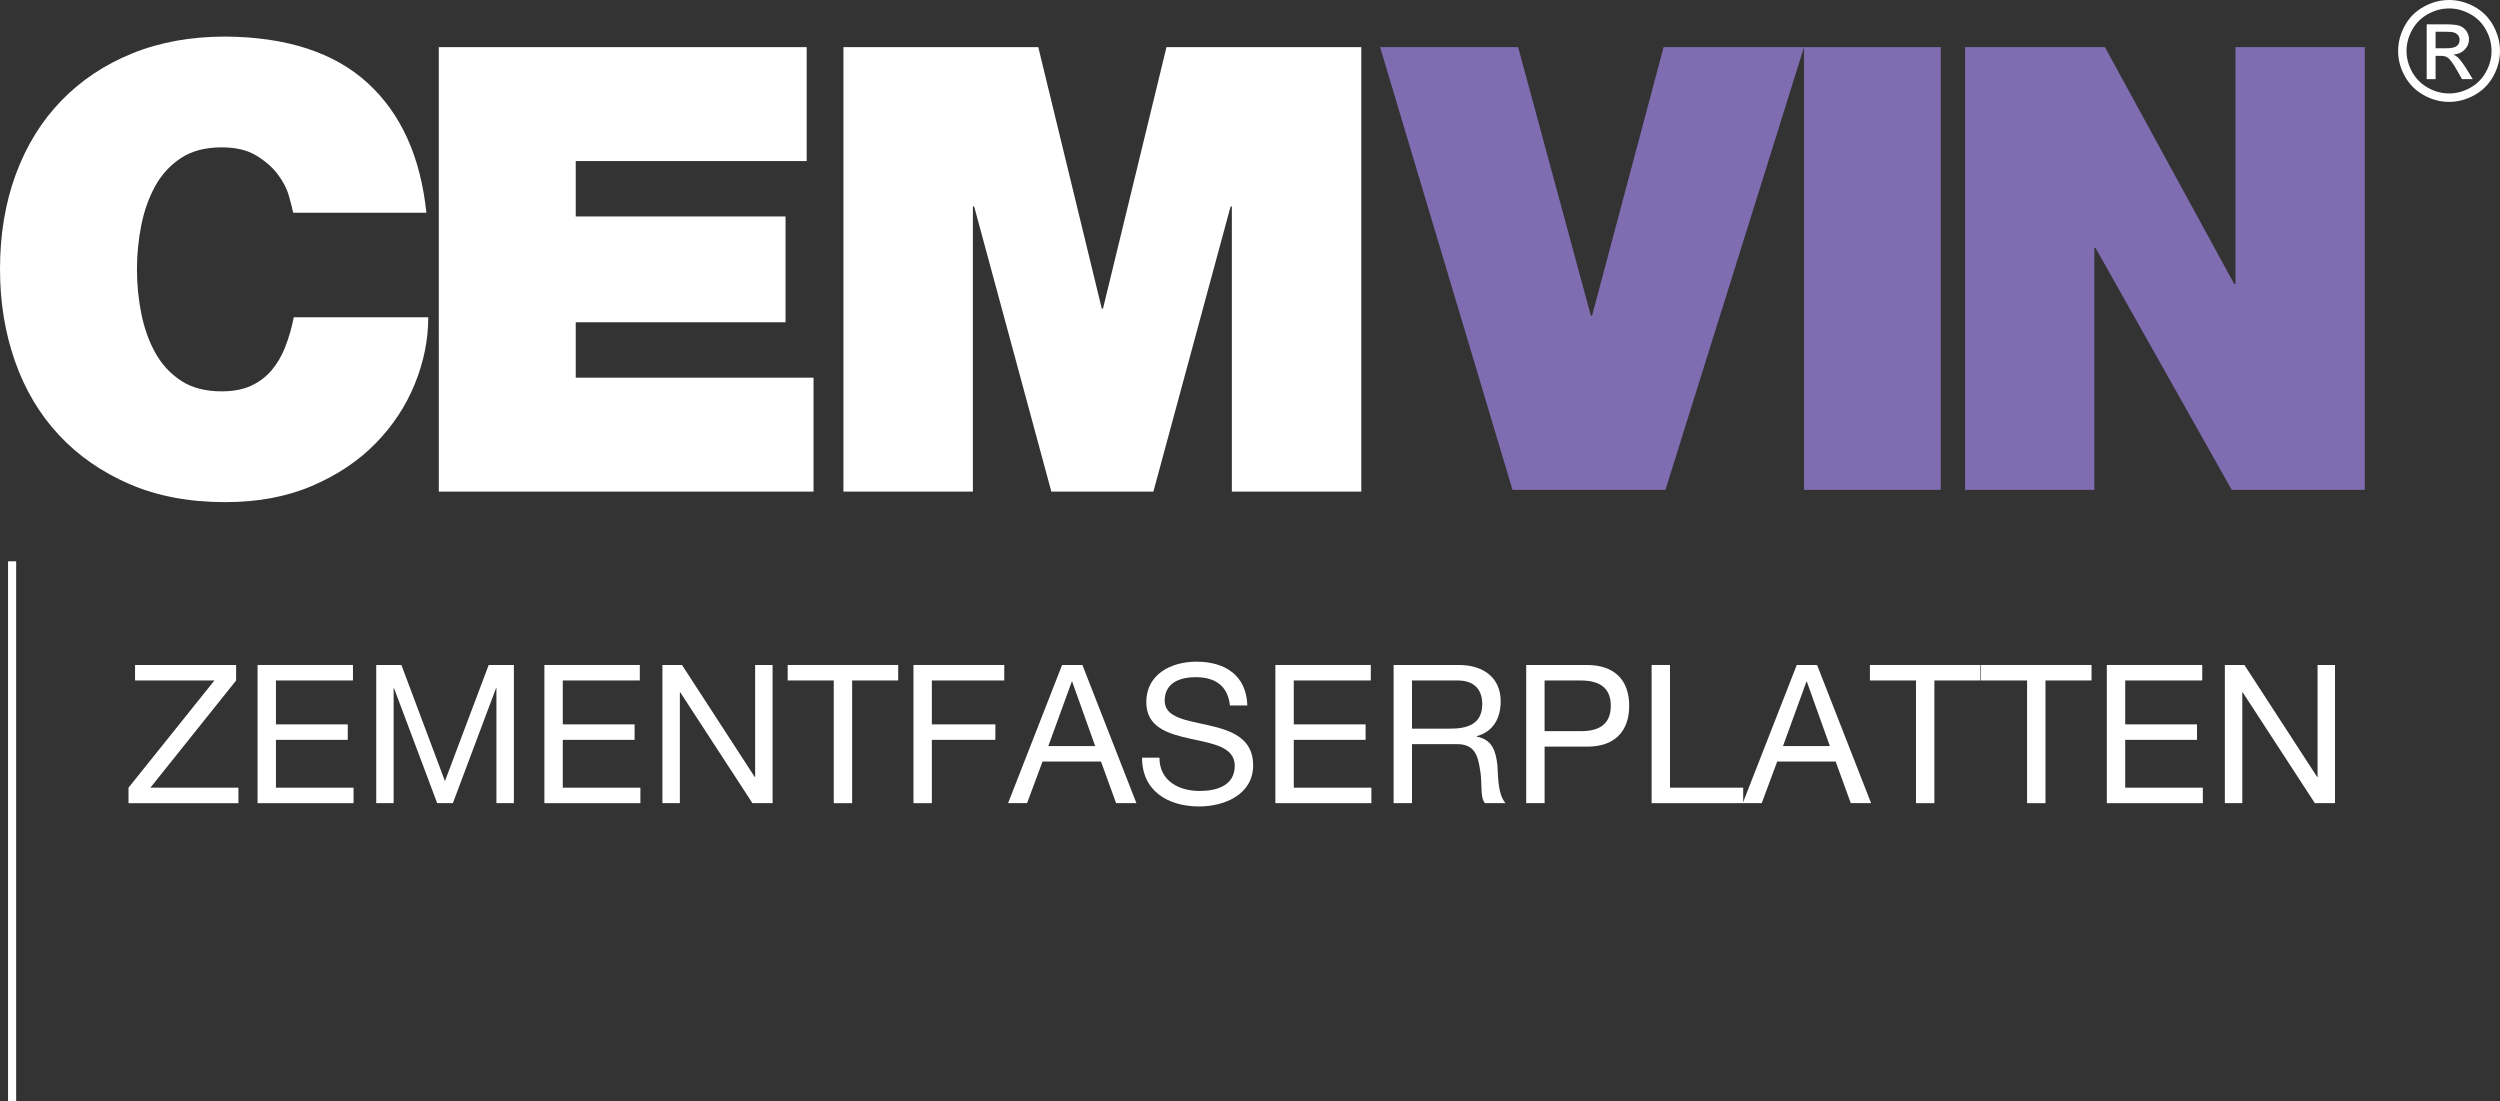
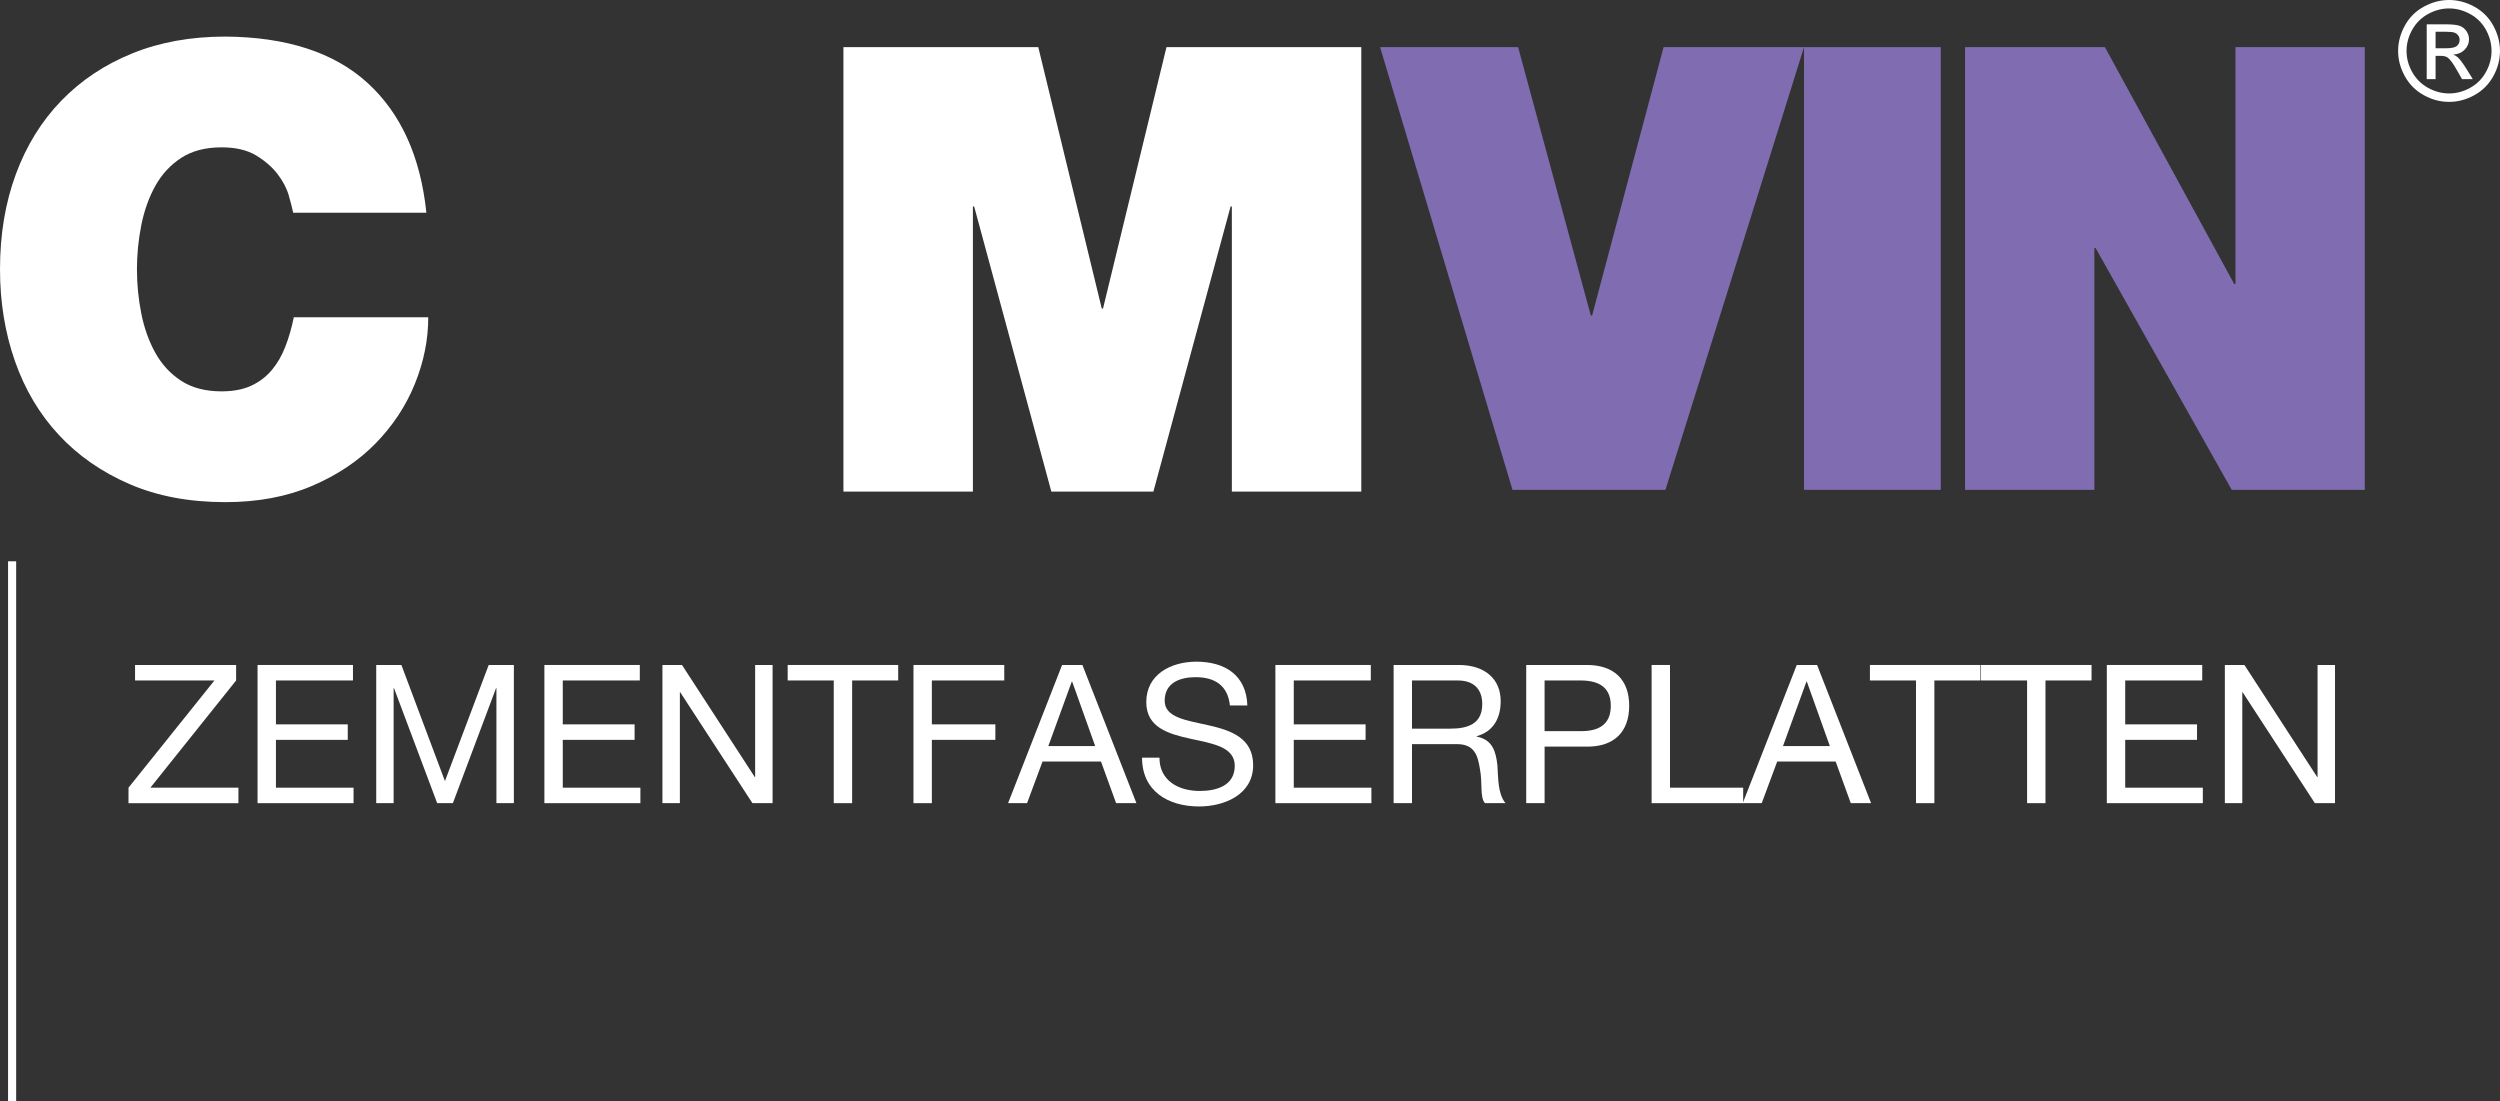
<svg xmlns="http://www.w3.org/2000/svg" id="Vrstva_1" data-name="Vrstva 1" viewBox="0 0 237.467 104.607">
  <rect x="0" y="0" width="237.467" height="104.607" fill="#333333" stroke="none" />
  <defs>
    <style>
      .cls-1 {
        fill: #806cb0;
      }

      .cls-2 {
        fill: #fff;
      }
    </style>
  </defs>
  <g>
    <polygon class="cls-2" points="104.771 29.311 104.654 29.311 98.623 4.479 80.115 4.479 80.115 46.694 92.413 46.694 92.413 19.613 92.532 19.613 99.863 46.694 109.558 46.694 116.89 19.613 117.01 19.613 117.01 46.694 129.305 46.694 129.305 4.479 110.8 4.479 104.771 29.311" />
    <path class="cls-2" d="M0,25.587c0-3.31.502-6.327,1.507-9.046,1.007-2.721,2.444-5.045,4.317-6.977,1.874-1.932,4.118-3.43,6.741-4.493,2.62-1.064,5.566-1.596,8.839-1.596,5.832.04,10.337,1.508,13.511,4.404,3.169,2.897,5.034,7.008,5.585,12.328h-12.651c-.083-.395-.218-.934-.416-1.628-.197-.688-.552-1.368-1.064-2.038-.512-.671-1.193-1.261-2.038-1.774-.85-.512-1.944-.771-3.284-.771-1.535,0-2.817.336-3.843,1.007-1.026.669-1.841,1.559-2.454,2.66-.61,1.103-1.054,2.345-1.329,3.726-.275,1.378-.413,2.779-.413,4.197s.139,2.82.413,4.197c.275,1.378.719,2.623,1.329,3.724.613,1.103,1.427,1.993,2.454,2.66,1.026.673,2.308,1.007,3.843,1.007,1.103,0,2.04-.179,2.807-.533.77-.354,1.421-.848,1.953-1.478.531-.63.968-1.378,1.299-2.244.338-.869.601-1.794.801-2.782h12.771c0,2.129-.424,4.239-1.272,6.326-.848,2.09-2.089,3.973-3.723,5.647-1.637,1.676-3.658,3.026-6.062,4.052-2.404,1.024-5.141,1.535-8.217,1.535-3.43,0-6.463-.571-9.104-1.715-2.641-1.143-4.879-2.699-6.712-4.67-1.834-1.971-3.221-4.308-4.167-7.005-.946-2.702-1.42-5.609-1.42-8.722" />
    <polygon class="cls-1" points="158.018 4.479 151.226 29.98 151.108 29.98 144.202 4.479 131.09 4.479 143.667 46.529 158.194 46.529 167.77 15.957 171.357 4.479 158.018 4.479" />
    <polygon class="cls-1" points="212.339 4.479 212.339 26.978 212.223 26.978 199.941 4.479 186.653 4.479 186.653 46.529 198.936 46.529 198.936 23.562 199.053 23.562 211.984 46.529 224.625 46.529 224.625 4.479 212.339 4.479" />
    <polyline class="cls-1" points="171.357 4.479 171.357 46.529 184.349 46.529 184.349 4.479" />
    <path class="cls-2" d="M236.817,2.413c-.432-.776-1.033-1.371-1.808-1.789-.773-.418-1.564-.624-2.376-.624-.814,0-1.61.207-2.383.624-.773.418-1.378,1.012-1.81,1.789-.434.777-.65,1.588-.65,2.428,0,.836.211,1.633.643,2.406.423.768,1.024,1.367,1.791,1.79.763.427,1.566.64,2.409.64.836,0,1.635-.214,2.406-.64.763-.423,1.359-1.022,1.789-1.79.425-.772.638-1.57.638-2.406,0-.84-.22-1.651-.65-2.428M236.129,6.843c-.349.639-.849,1.139-1.49,1.496-.641.357-1.31.537-2.005.537-.702,0-1.369-.18-2.01-.537s-1.139-.857-1.498-1.496c-.357-.639-.537-1.306-.537-2.003,0-.702.182-1.374.546-2.026.362-.643.868-1.143,1.51-1.49.646-.35,1.305-.523,1.989-.523.673,0,1.333.173,1.981.523.642.347,1.148.848,1.508,1.49.36.653.539,1.325.539,2.026,0,.697-.179,1.364-.533,2.003" />
    <path class="cls-2" d="M234.248,6.494c-.305-.481-.559-.826-.771-1.03-.11-.108-.259-.2-.446-.276.456-.036.813-.193,1.085-.475.274-.284.408-.613.408-.996,0-.265-.085-.518-.246-.763-.162-.236-.378-.406-.65-.504-.278-.093-.719-.141-1.333-.141h-1.789v5.208h.843v-2.212h.491c.298,0,.523.059.674.179.227.162.514.566.878,1.211l.468.822h1.023l-.633-1.022ZM232.37,4.585h-1.022v-1.57h.953c.412,0,.693.026.845.086.153.062.271.155.357.273.084.122.129.263.129.415,0,.241-.092.432-.268.58-.178.141-.507.215-.995.215" />
-     <polygon class="cls-2" points="54.687 35.873 54.687 30.611 74.615 30.611 74.615 20.561 54.687 20.561 54.687 15.297 76.624 15.297 76.624 4.479 41.68 4.479 41.681 46.693 77.275 46.693 77.275 35.873 54.687 35.873" />
  </g>
  <g>
    <rect class="cls-2" x=".766" y="53.316" width=".769" height="51.291" />
    <g>
      <path class="cls-2" d="M12.206,74.82l8.162-10.184h-7.54v-1.471h9.6v1.471l-8.144,10.184h8.363v1.471h-10.441v-1.471Z" />
      <path class="cls-2" d="M24.464,63.164h9.063v1.471h-7.317v4.17h6.822v1.471h-6.822v4.543h7.373v1.471h-9.119v-13.126Z" />
      <path class="cls-2" d="M35.736,63.164h2.391l4.137,11.029,4.156-11.029h2.391v13.126h-1.657v-10.921h-.037l-4.1,10.921h-1.49l-4.1-10.921h-.037v10.921h-1.653v-13.126Z" />
      <path class="cls-2" d="M51.71,63.164h9.063v1.471h-7.317v4.17h6.822v1.471h-6.822v4.543h7.373v1.471h-9.119v-13.126Z" />
      <path class="cls-2" d="M62.922,63.164h1.858l6.911,10.642h.037v-10.642h1.657v13.126h-1.914l-6.859-10.534h-.034v10.534h-1.657v-13.126Z" />
      <path class="cls-2" d="M79.194,64.635h-4.375v-1.471h10.497v1.471h-4.375v11.655h-1.746v-11.655Z" />
      <path class="cls-2" d="M86.768,63.164h8.624v1.471h-6.878v4.17h6.032v1.471h-6.032v6.014h-1.746v-13.126Z" />
      <path class="cls-2" d="M100.885,63.164h1.929l5.131,13.126h-1.929l-1.437-3.954h-5.552l-1.471,3.954h-1.802l5.131-13.126ZM99.578,70.865h4.45l-2.186-6.122h-.037l-2.227,6.122Z" />
      <path class="cls-2" d="M116.826,67.007c-.201-1.895-1.434-2.685-3.255-2.685-1.49,0-2.942.532-2.942,2.242,0,3.236,8.404.957,8.404,6.122,0,2.796-2.741,3.917-5.131,3.917-2.942,0-5.422-1.452-5.422-4.632h1.653c0,2.204,1.839,3.161,3.824,3.161,1.583,0,3.329-.495,3.329-2.391,0-3.604-8.404-1.232-8.404-6.047,0-2.647,2.353-3.843,4.763-3.843,2.685,0,4.744,1.266,4.837,4.156h-1.657Z" />
      <path class="cls-2" d="M121.145,63.164h9.063v1.471h-7.317v4.17h6.822v1.471h-6.822v4.543h7.373v1.471h-9.119v-13.126Z" />
      <path class="cls-2" d="M132.375,63.164h6.178c2.484,0,3.992,1.322,3.992,3.437,0,1.601-.681,2.886-2.283,3.329v.037c1.527.29,1.821,1.434,1.97,2.7.089,1.27.037,2.741.771,3.623h-1.948c-.499-.532-.223-1.948-.48-3.236-.201-1.27-.495-2.372-2.186-2.372h-4.267v5.608h-1.746v-13.126ZM137.763,69.212c1.616,0,3.031-.421,3.031-2.335,0-1.307-.696-2.242-2.335-2.242h-4.338v4.576h3.642Z" />
      <path class="cls-2" d="M144.969,63.164h5.757c2.629,0,4.025,1.434,4.025,3.876,0,2.446-1.396,3.899-4.025,3.88h-4.01v5.37h-1.746v-13.126ZM146.715,69.45h3.422c1.985.019,2.867-.845,2.867-2.409,0-1.56-.882-2.405-2.867-2.405h-3.422v4.815Z" />
      <path class="cls-2" d="M156.881,63.164h1.746v11.655h6.952v1.471h-8.698v-13.126Z" />
      <path class="cls-2" d="M170.669,63.164h1.929l5.131,13.126h-1.929l-1.437-3.954h-5.552l-1.471,3.954h-1.802l5.131-13.126ZM169.362,70.865h4.45l-2.186-6.122h-.037l-2.227,6.122Z" />
      <path class="cls-2" d="M181.993,64.635h-4.375v-1.471h10.497v1.471h-4.375v11.655h-1.746v-11.655Z" />
      <path class="cls-2" d="M192.546,64.635h-4.375v-1.471h10.497v1.471h-4.375v11.655h-1.746v-11.655Z" />
      <path class="cls-2" d="M200.12,63.164h9.063v1.471h-7.317v4.17h6.822v1.471h-6.822v4.543h7.373v1.471h-9.119v-13.126Z" />
      <path class="cls-2" d="M211.332,63.164h1.858l6.911,10.642h.037v-10.642h1.657v13.126h-1.914l-6.859-10.534h-.034v10.534h-1.657v-13.126Z" />
    </g>
  </g>
</svg>